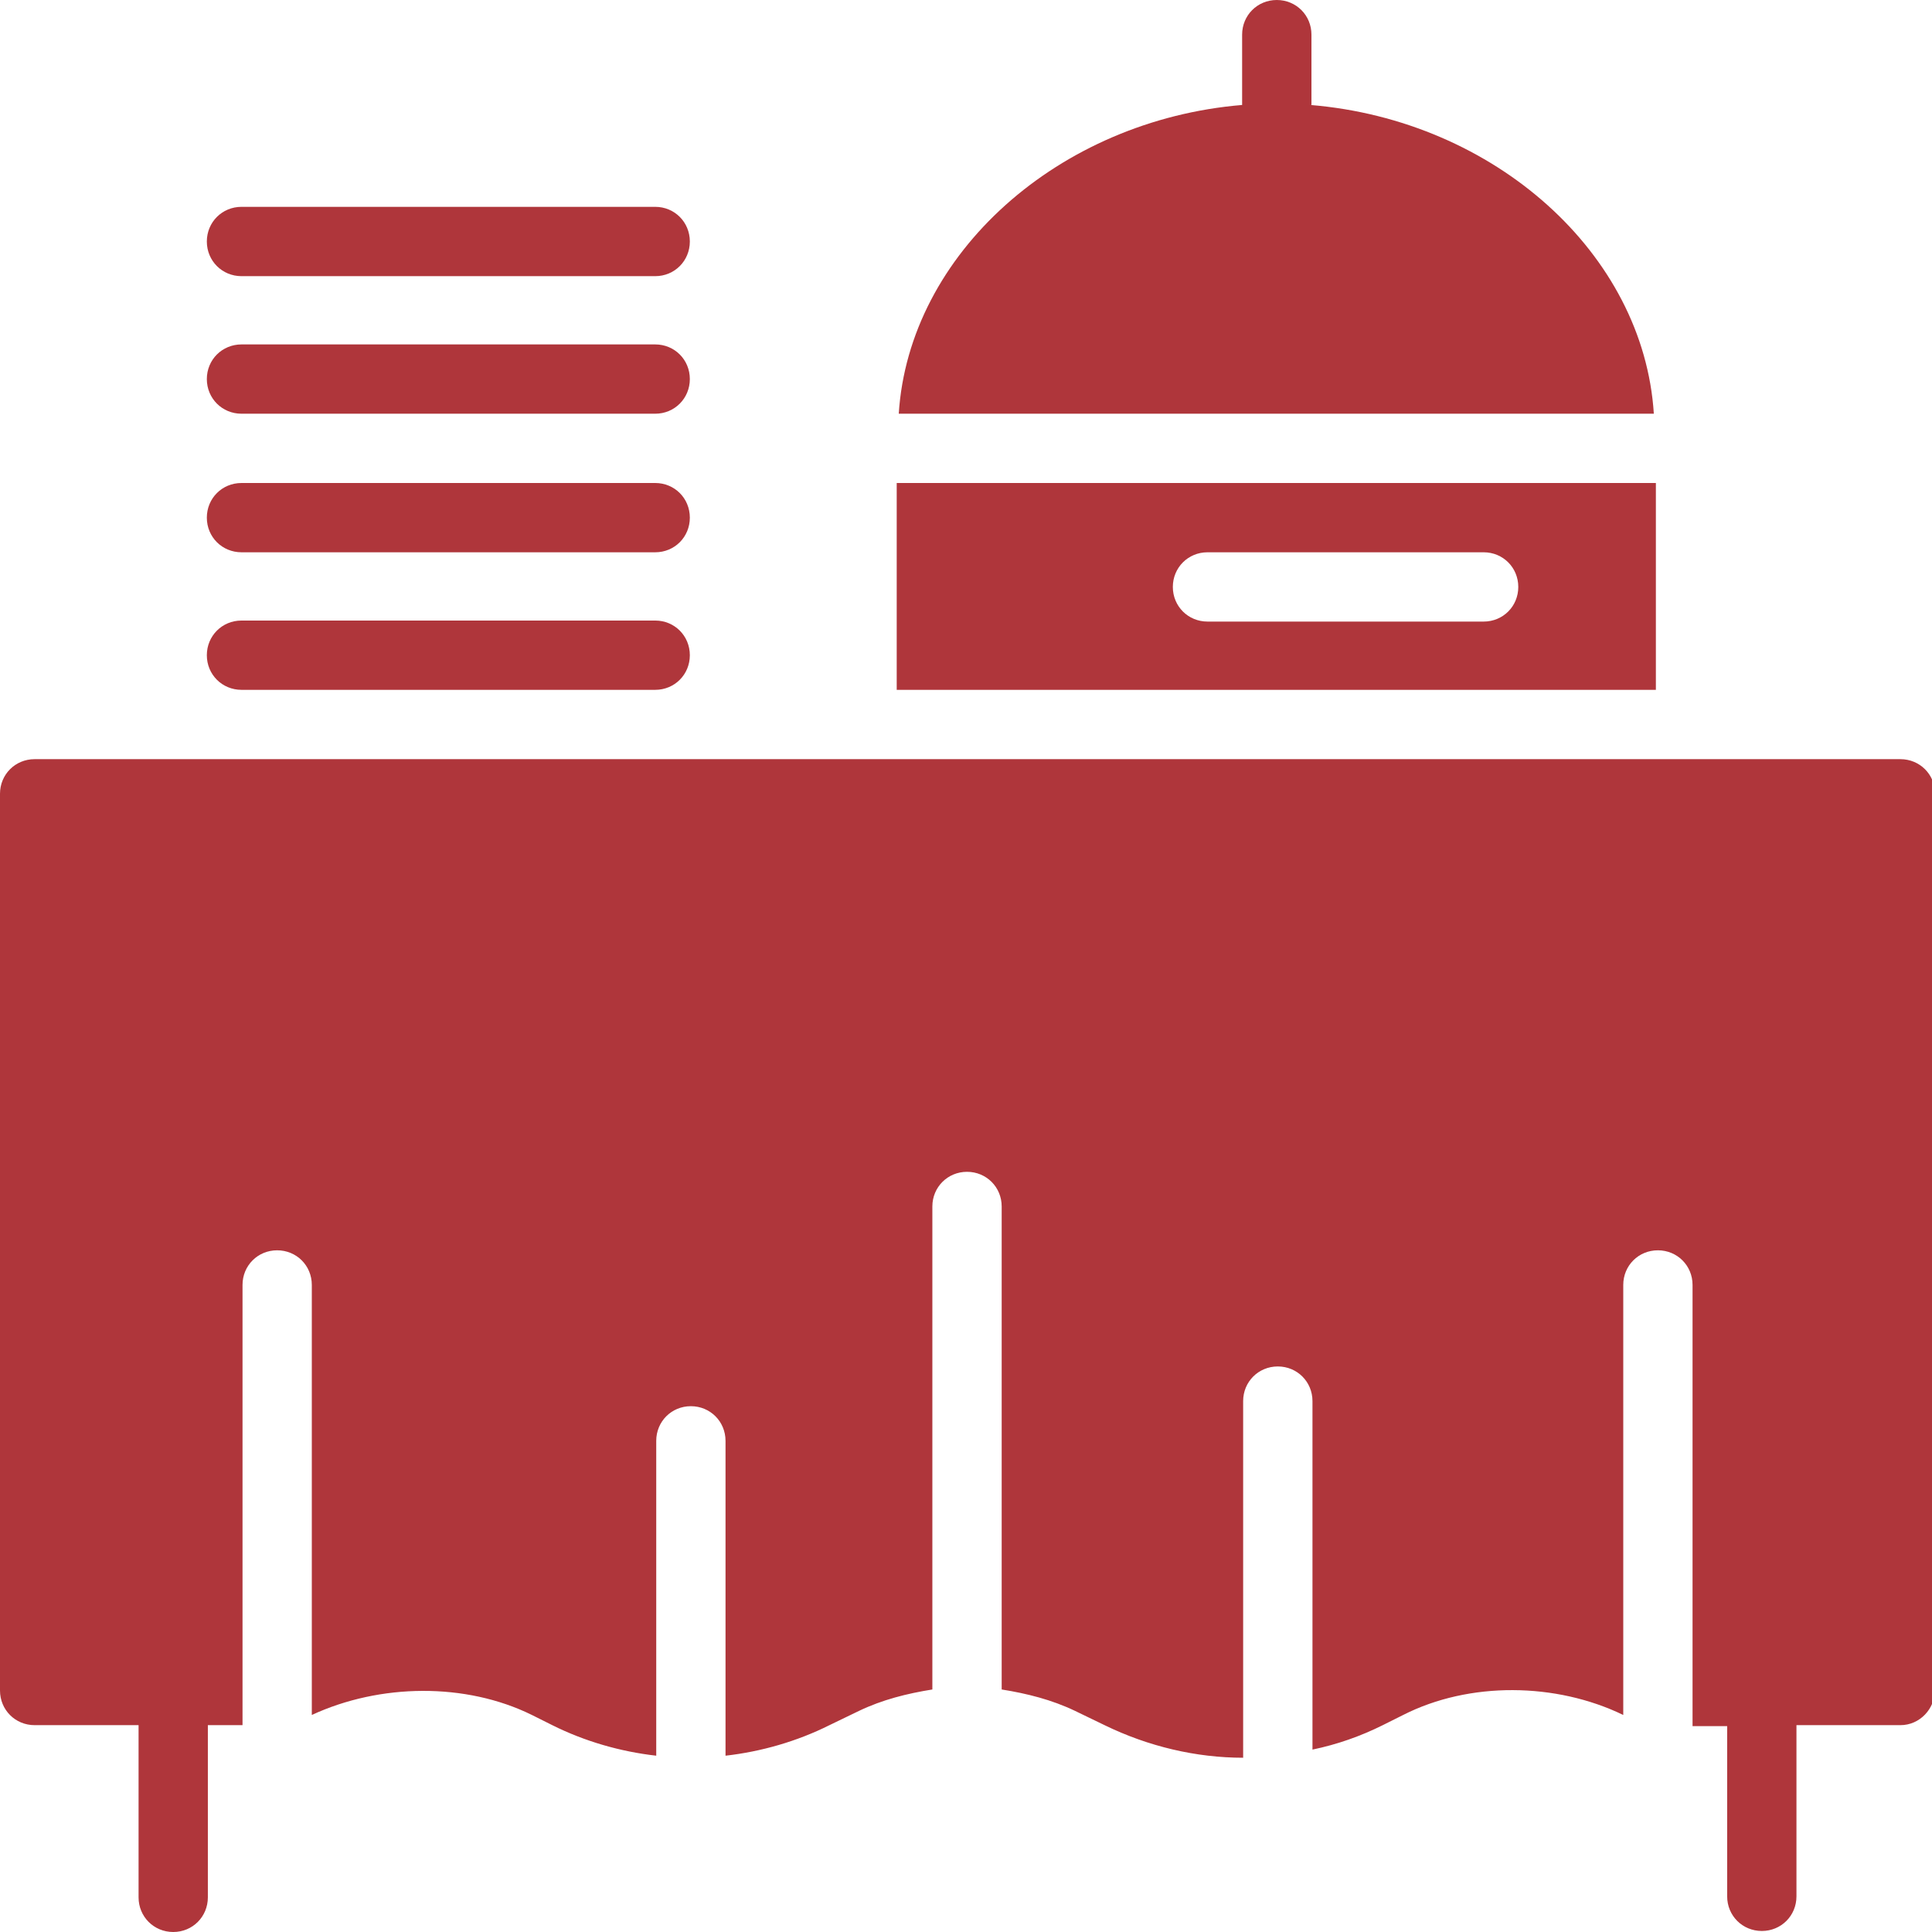
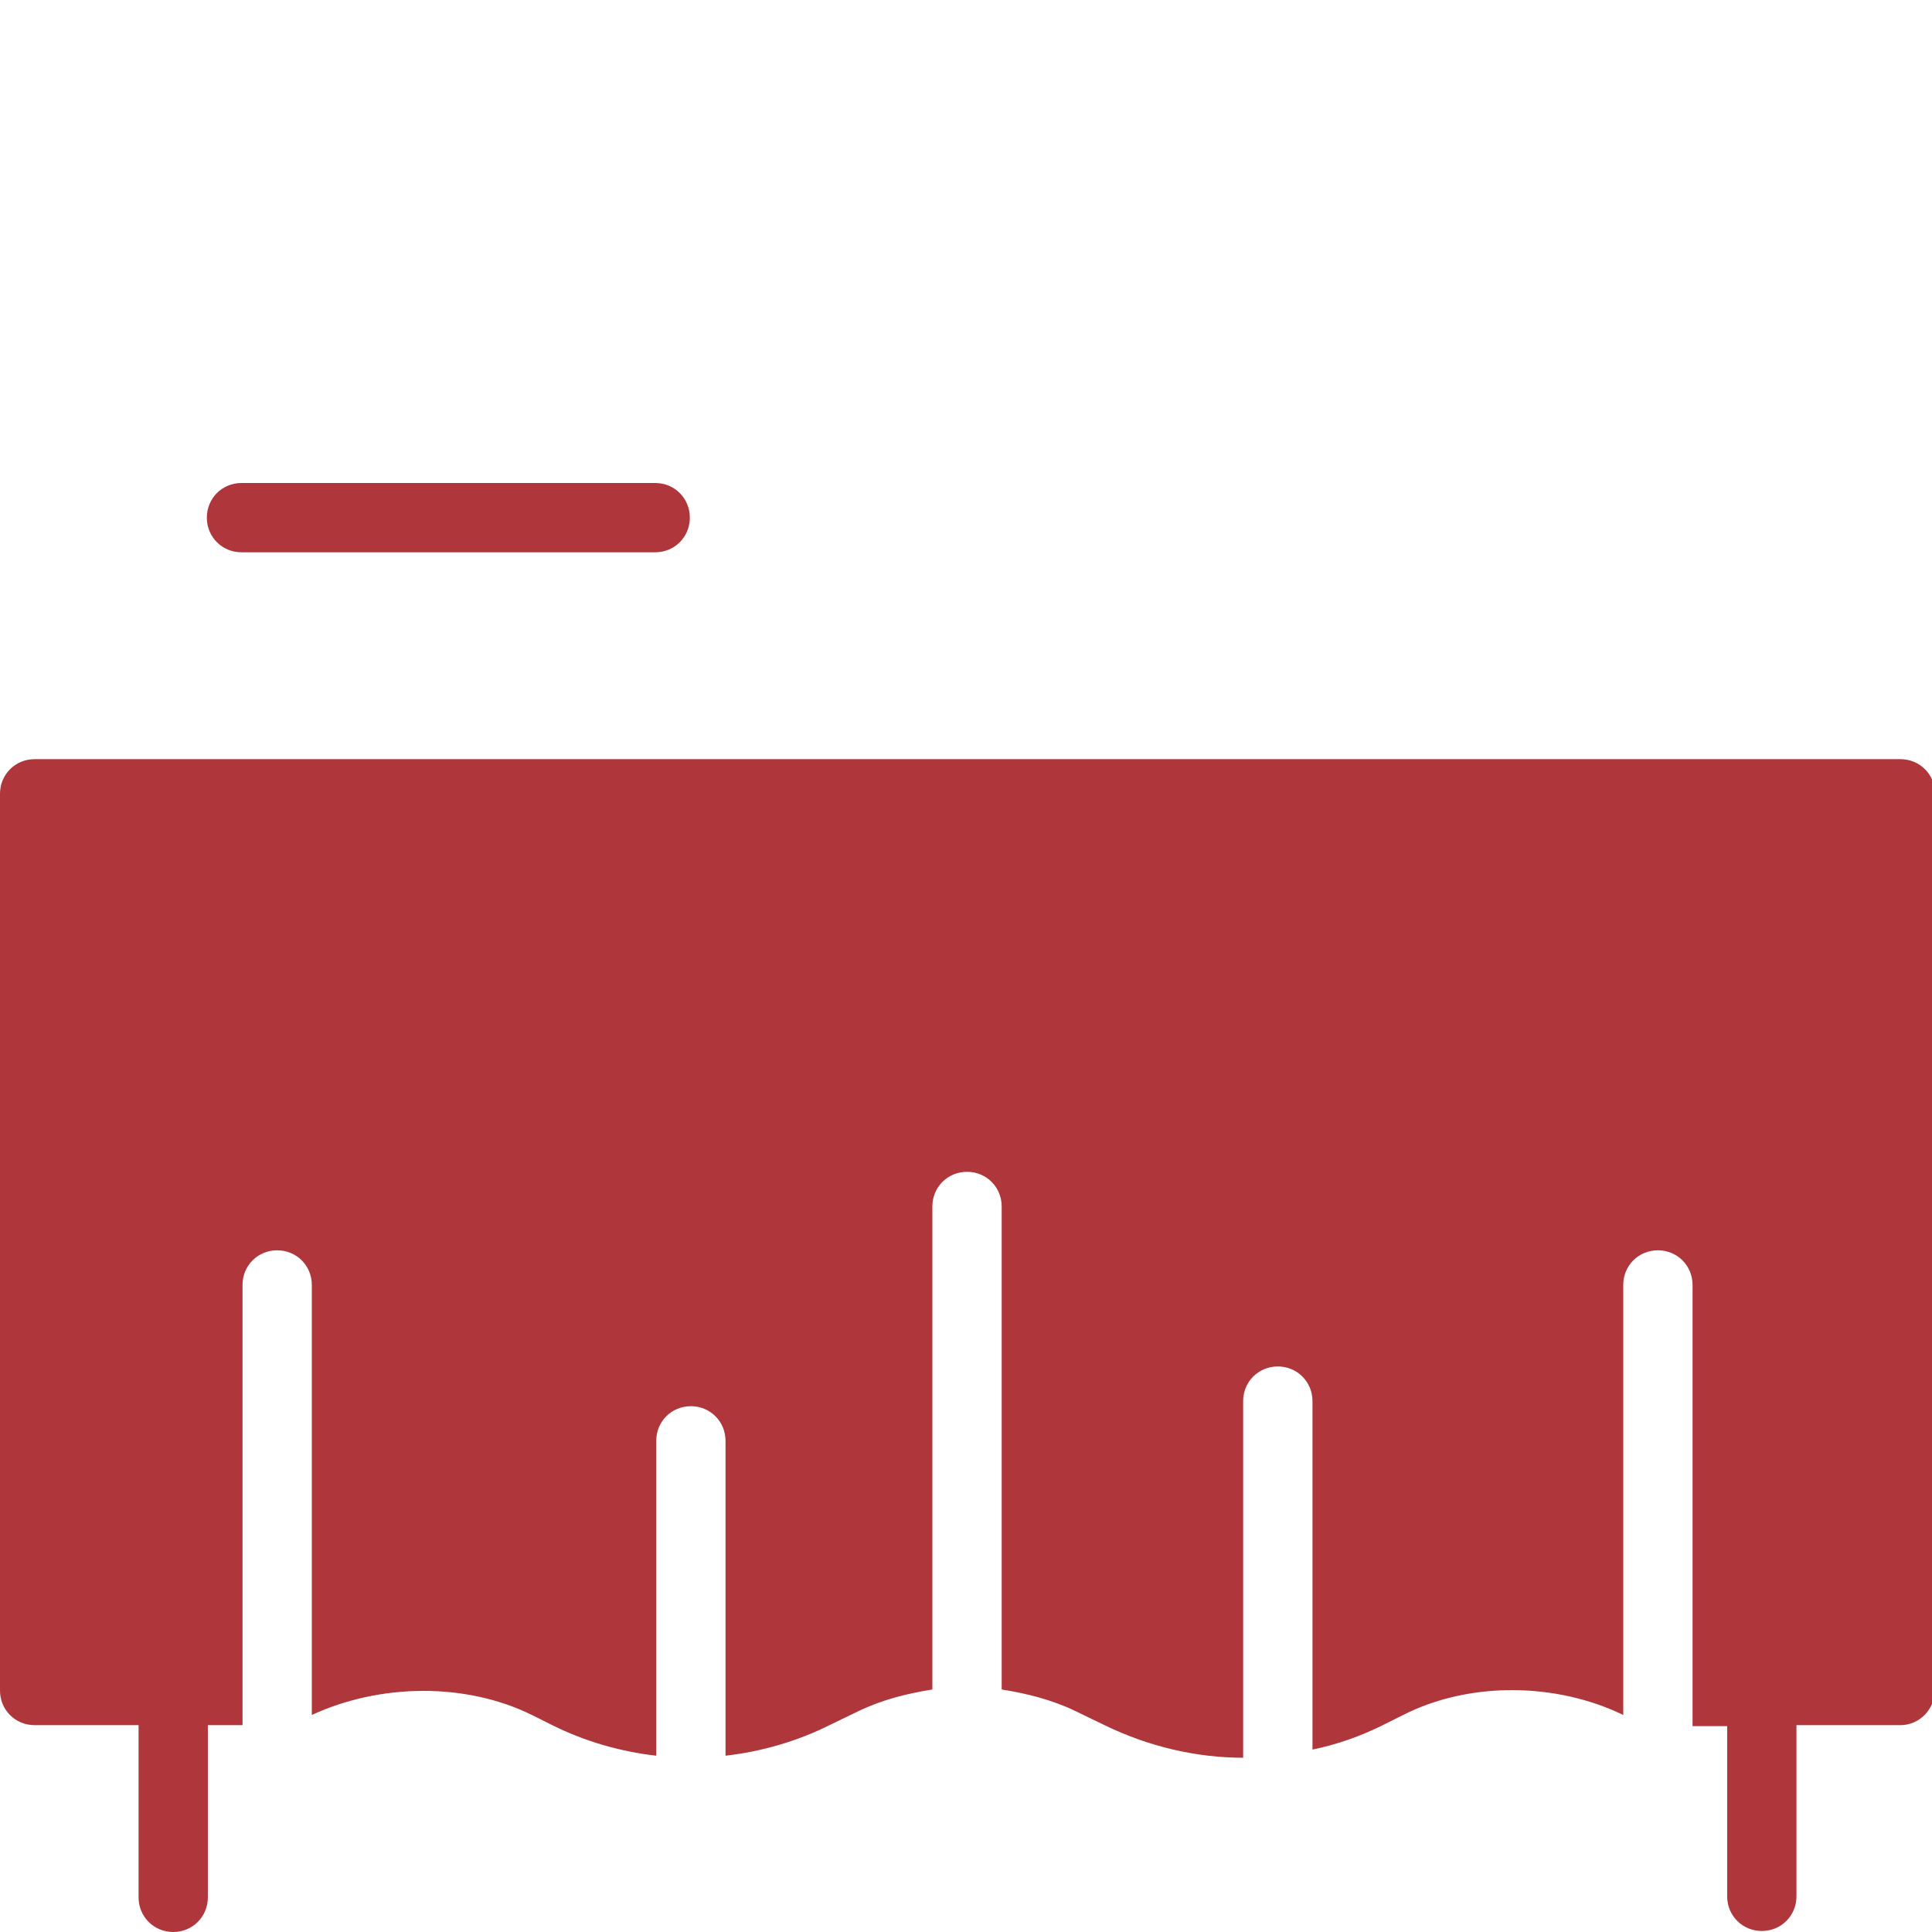
<svg xmlns="http://www.w3.org/2000/svg" width="51" height="51" viewBox="0 0 51 51" fill="none">
  <g clip-path="url(#clip0_2471_4598)">
-     <path d="M17.296 18.21H6.375C5.864 18.21 5.46 17.807 5.46 17.296C5.46 16.785 5.864 16.381 6.375 16.381H17.296C17.807 16.381 18.21 16.785 18.21 17.296C18.21 17.807 17.807 18.21 17.296 18.21Z" fill="#AF363B" />
    <path d="M17.296 14.579H6.375C5.864 14.579 5.46 14.176 5.46 13.665C5.46 13.153 5.864 12.75 6.375 12.75H17.296C17.807 12.75 18.21 13.153 18.21 13.665C18.21 14.176 17.807 14.579 17.296 14.579Z" fill="#AF363B" />
-     <path d="M17.296 10.921H6.375C5.864 10.921 5.46 10.517 5.46 10.006C5.46 9.495 5.864 9.092 6.375 9.092H17.296C17.807 9.092 18.21 9.495 18.21 10.006C18.21 10.517 17.807 10.921 17.296 10.921Z" fill="#AF363B" />
-     <path d="M17.296 7.29H6.375C5.864 7.29 5.46 6.886 5.46 6.375C5.46 5.864 5.864 5.46 6.375 5.46H17.296C17.807 5.46 18.21 5.864 18.21 6.375C18.21 6.886 17.807 7.29 17.296 7.29Z" fill="#AF363B" />
-     <path d="M34.619 2.771V0.915C34.619 0.403 34.215 0 33.704 0C33.193 0 32.789 0.403 32.789 0.915V2.771C27.948 3.174 23.994 6.698 23.725 10.921H43.657C43.388 6.698 39.46 3.174 34.592 2.771" fill="#AF363B" />
-     <path d="M43.711 18.21V12.75H23.671V18.21H43.711ZM31.875 14.579H39.165C39.676 14.579 40.079 14.983 40.079 15.494C40.079 16.005 39.676 16.408 39.165 16.408H31.875C31.364 16.408 30.96 16.005 30.96 15.494C30.96 14.983 31.364 14.579 31.875 14.579Z" fill="#AF363B" />
    <path d="M50.085 20.04H0.915C0.403 20.04 0 20.443 0 20.954V44.625C0 45.136 0.403 45.54 0.915 45.54H3.658V50.085C3.658 50.596 4.062 51 4.573 51C5.084 51 5.487 50.596 5.487 50.085V45.54H6.402V33.919C6.402 33.408 6.805 33.005 7.316 33.005C7.828 33.005 8.231 33.408 8.231 33.919V45.271C10.033 44.437 12.293 44.41 14.041 45.271L14.579 45.54C15.44 45.97 16.381 46.239 17.323 46.346V38.035C17.323 37.524 17.726 37.12 18.237 37.12C18.748 37.12 19.152 37.524 19.152 38.035V46.346C20.093 46.239 21.035 45.97 21.896 45.54L22.676 45.163C23.294 44.867 23.94 44.706 24.612 44.598V31.848C24.612 31.337 25.016 30.933 25.527 30.933C26.038 30.933 26.442 31.337 26.442 31.848V44.598C27.114 44.706 27.759 44.867 28.378 45.163L29.158 45.54C30.315 46.104 31.579 46.4 32.816 46.4V36.986C32.816 36.475 33.22 36.071 33.731 36.071C34.242 36.071 34.646 36.475 34.646 36.986V46.185C35.291 46.051 35.91 45.835 36.502 45.54L37.04 45.271C38.788 44.383 41.074 44.41 42.85 45.271V33.919C42.85 33.408 43.253 33.005 43.764 33.005C44.275 33.005 44.679 33.408 44.679 33.919V45.566H45.593V50.059C45.593 50.57 45.997 50.973 46.508 50.973C47.019 50.973 47.422 50.57 47.422 50.059V45.54H50.166C50.677 45.54 51.081 45.109 51.081 44.598V20.954C51.081 20.443 50.677 20.04 50.166 20.04" fill="#AF363B" />
  </g>
  <defs>
    <clipPath id="clip0_2471_4598">
      <rect width="51" height="51" fill="white" />
    </clipPath>
  </defs>
</svg>